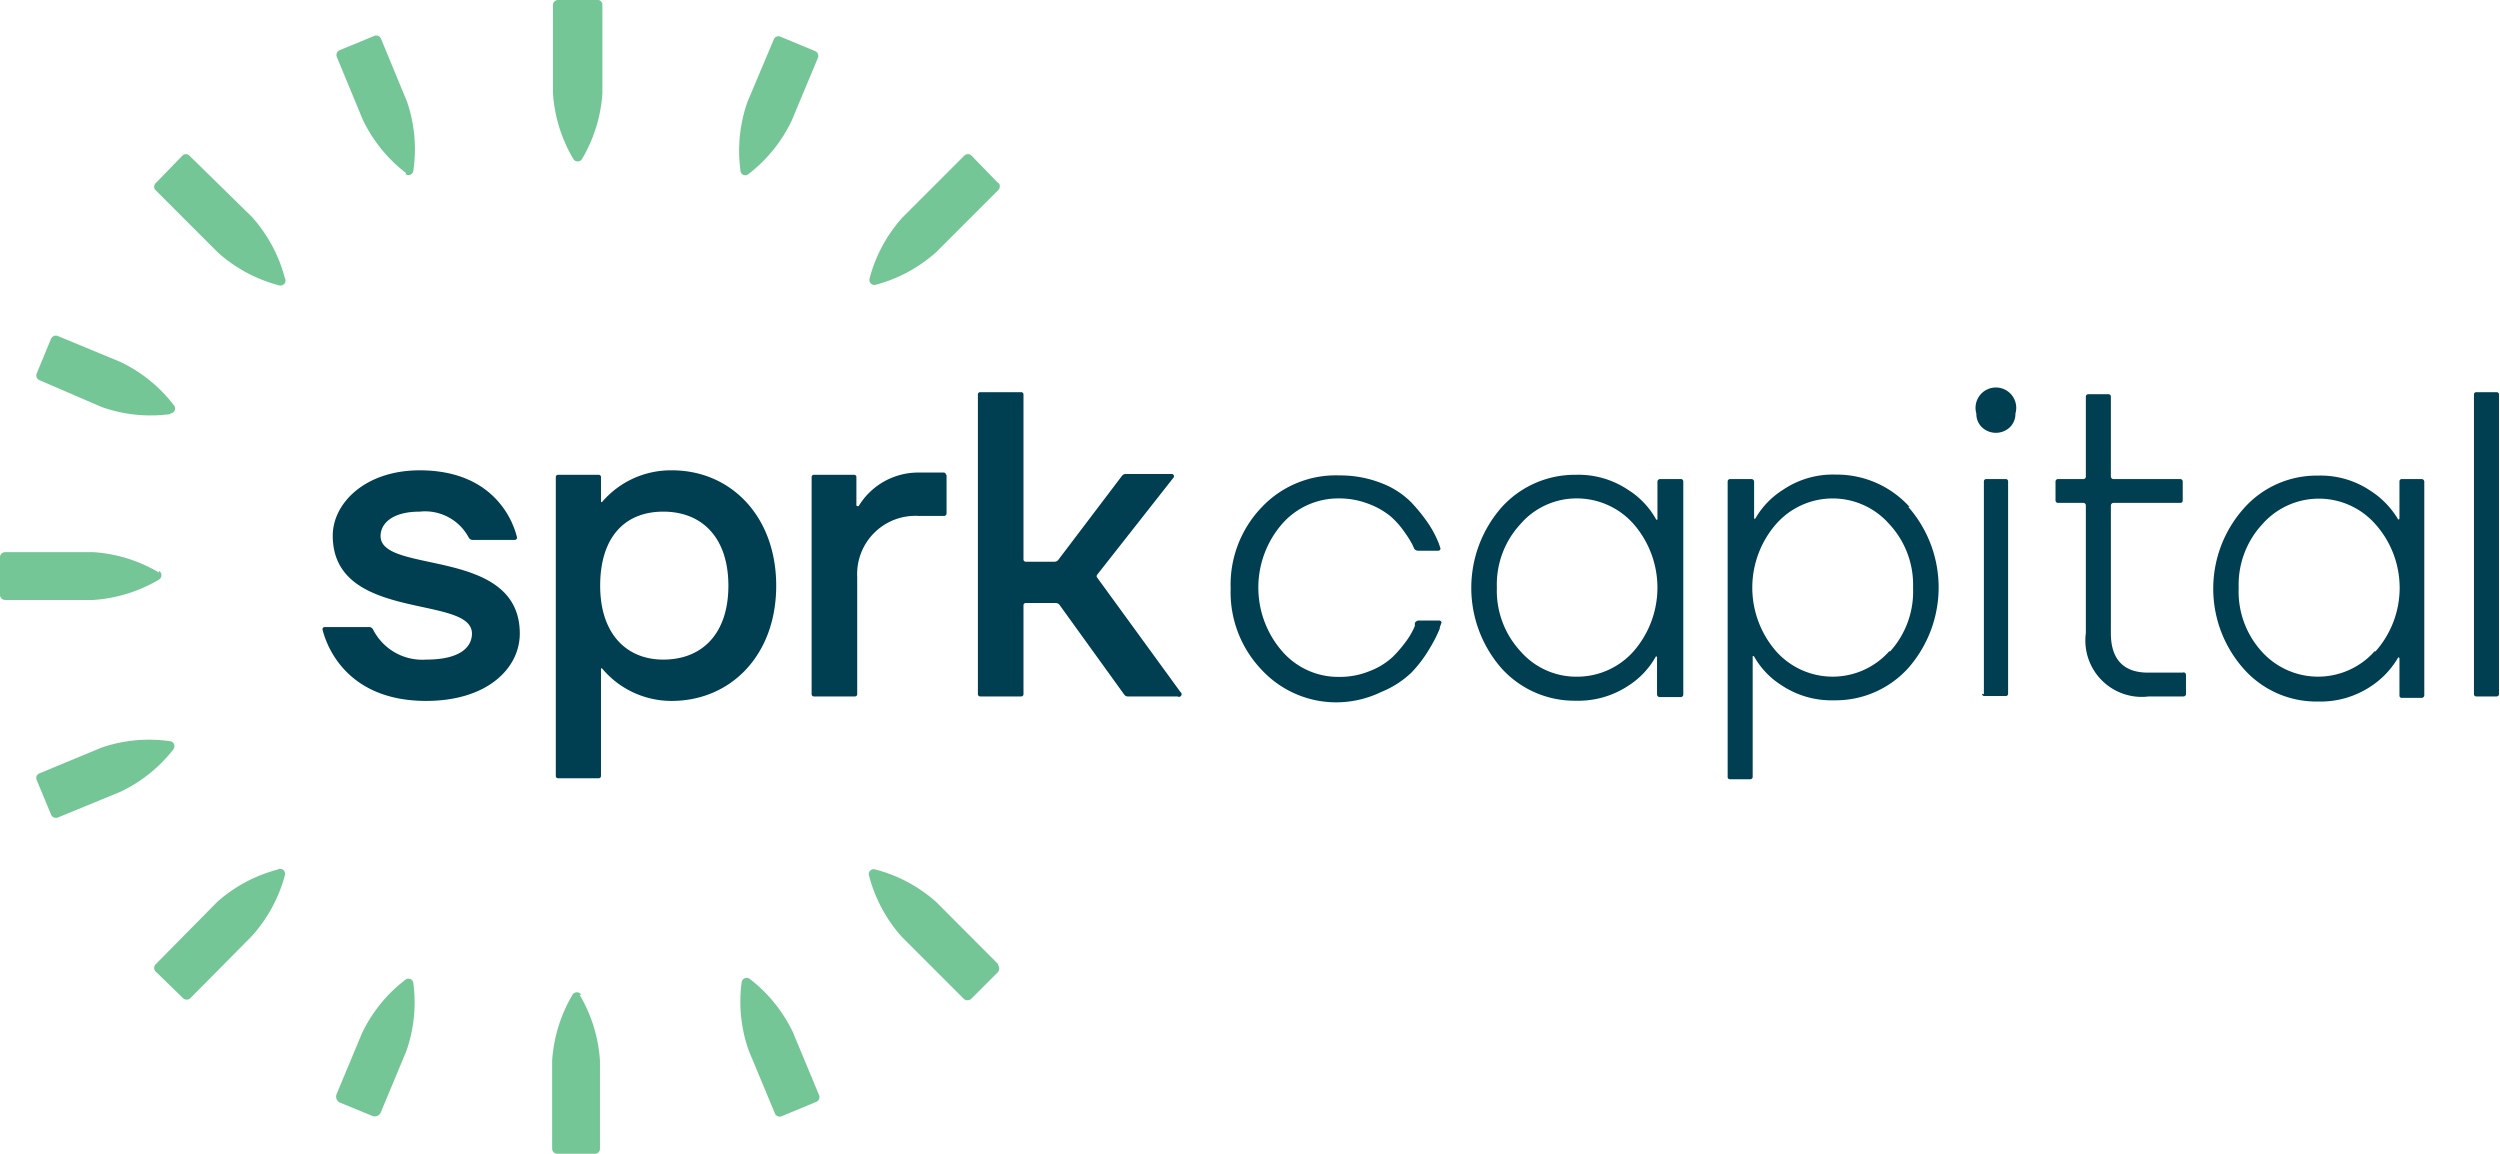
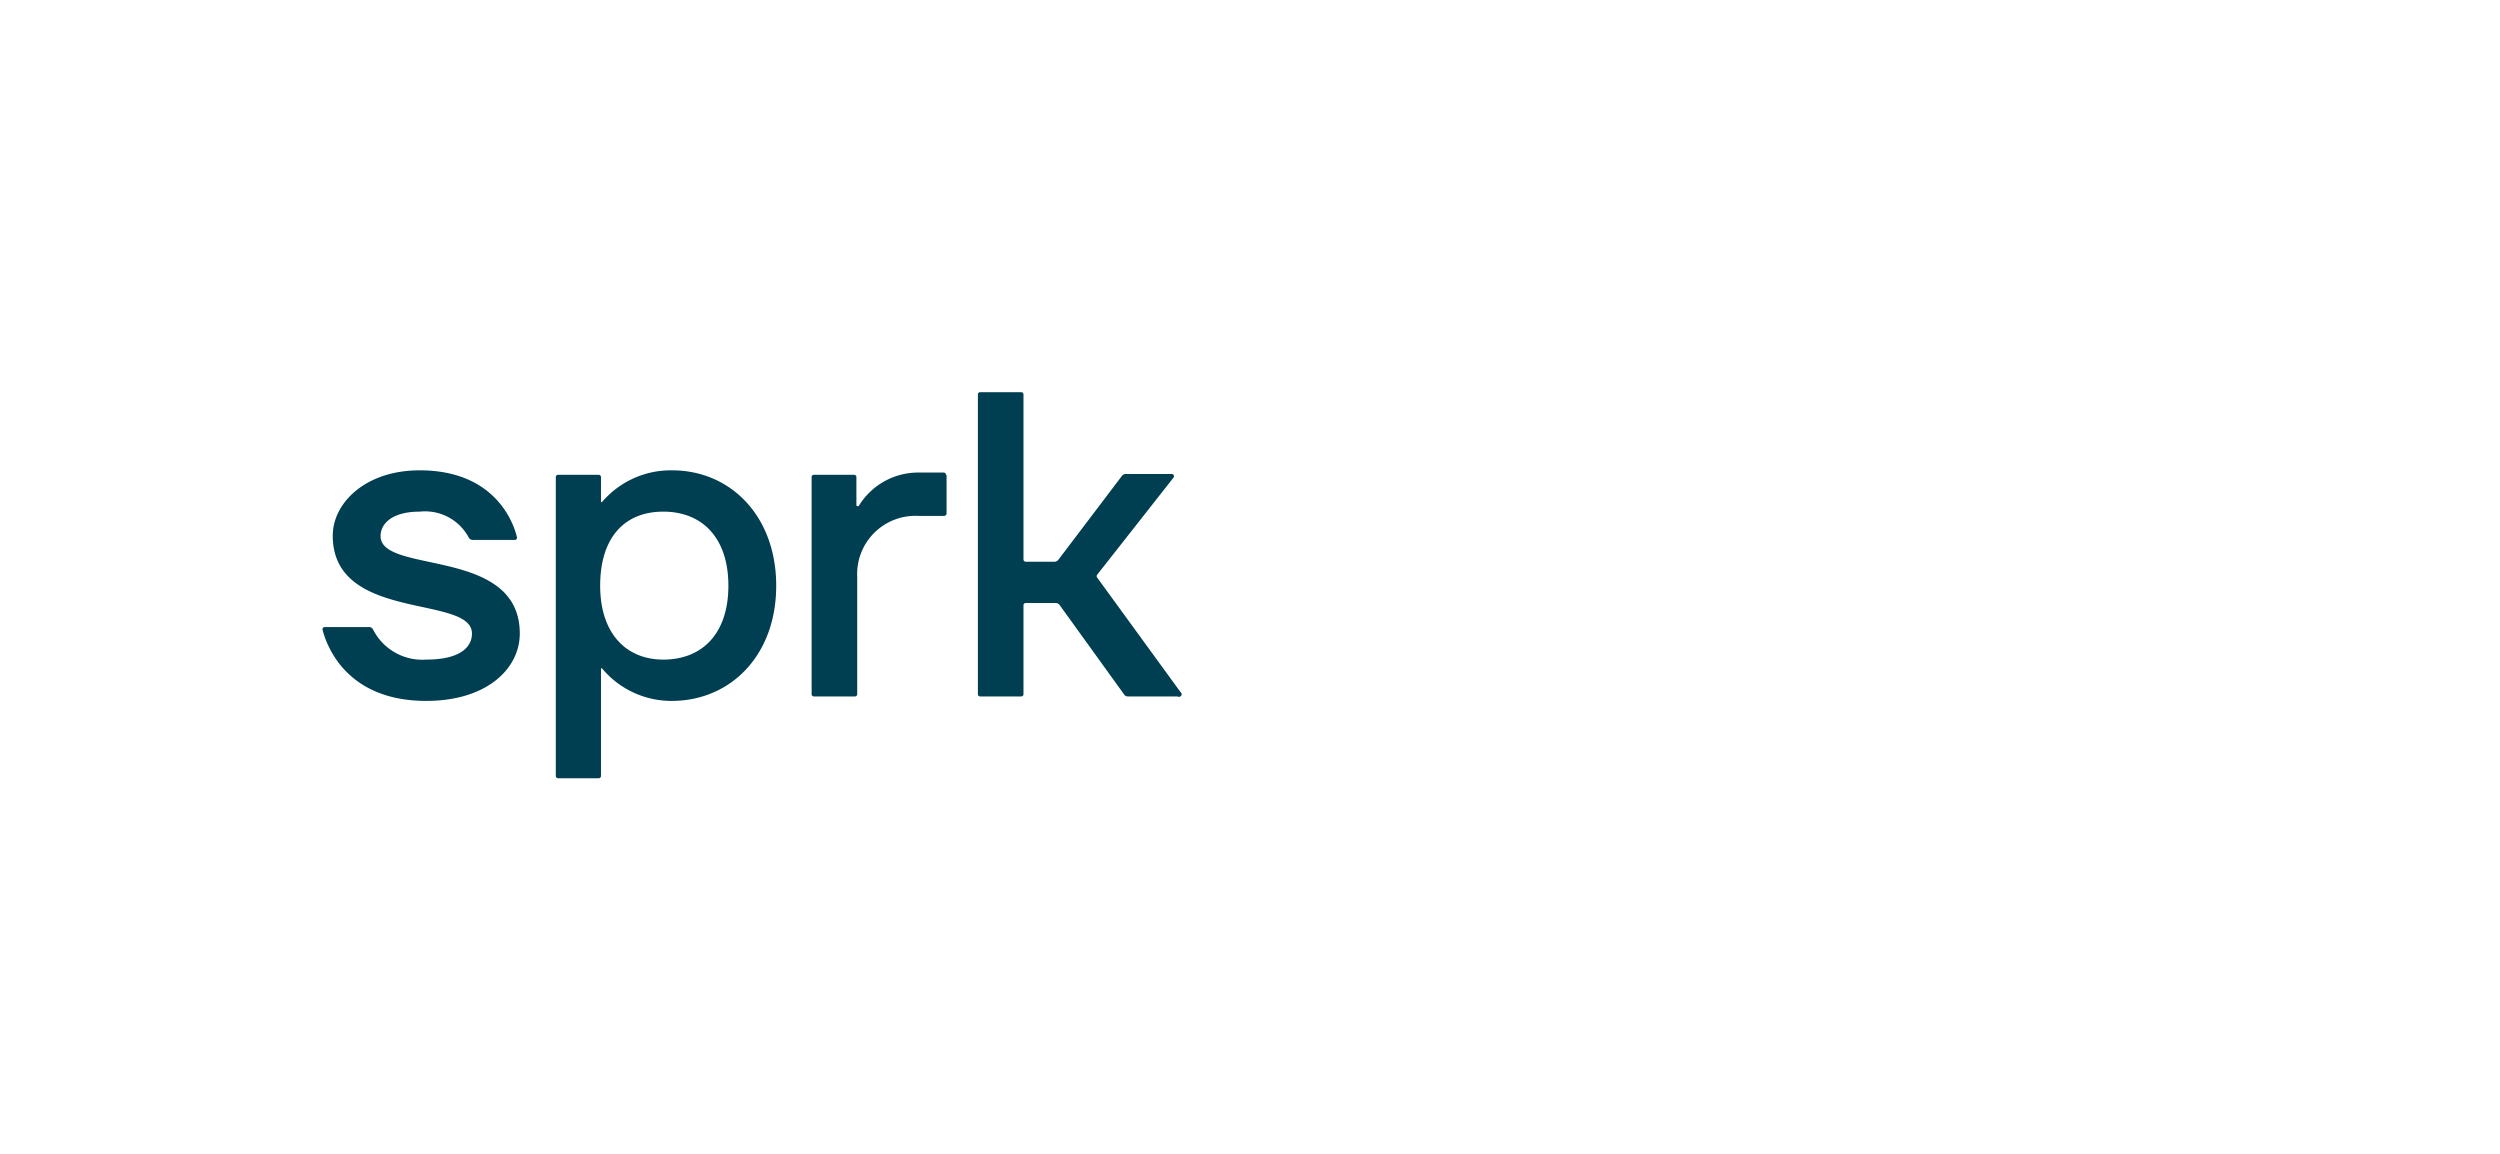
<svg xmlns="http://www.w3.org/2000/svg" id="Layer_1" data-name="Layer 1" viewBox="0 0 122.84 56.69">
  <defs>
    <style>.cls-1{fill:#003e51;}.cls-2{fill:#75c696;}</style>
  </defs>
  <title>SprkCapital_Logo_RGB</title>
  <path class="cls-1" d="M18.7,26.34c0,1.9,6.84.51,6.84,4.79,0,1.71-1.6,3.31-4.6,3.31-4,0-4.92-2.83-5.09-3.49a.11.11,0,0,1,.11-.14h2.16a.22.22,0,0,1,.21.12,2.71,2.71,0,0,0,2.61,1.48c1.71,0,2.25-.64,2.25-1.28,0-1.93-6.84-.54-6.84-4.81,0-1.6,1.6-3.21,4.27-3.21,3.76,0,4.63,2.65,4.78,3.28a.11.11,0,0,1-.11.14H23.23a.22.22,0,0,1-.2-.12,2.43,2.43,0,0,0-2.41-1.27c-1.34,0-1.92.58-1.92,1.2m13.89,6.07c1.92,0,3.2-1.28,3.2-3.63s-1.28-3.64-3.2-3.64-3.1,1.29-3.1,3.64,1.28,3.63,3.1,3.63m.43-9.3c2.88,0,5.12,2.25,5.12,5.67S35.9,34.44,33,34.44a4.44,4.44,0,0,1-3.42-1.6h0s0,0-.05,0a0,0,0,0,0,0,0,.05.05,0,0,0,0,0v5.29a.11.11,0,0,1-.11.11h-2a.11.11,0,0,1-.11-.11V23.44a.11.11,0,0,1,.11-.11h2a.11.11,0,0,1,.11.11v1.23a.08.08,0,0,0,0,0l0,0,.05,0h0A4.44,4.44,0,0,1,33,23.11M58,34l-4.09-5.62a.11.11,0,0,1,0-.14l3.75-4.77a.11.11,0,0,0-.09-.18H55.31a.23.23,0,0,0-.18.09L52,27.51a.23.23,0,0,1-.18.09H50.4a.11.11,0,0,1-.11-.11V19.38a.11.11,0,0,0-.12-.11h-2a.11.11,0,0,0-.12.11V34.11a.11.11,0,0,0,.12.11h2a.11.11,0,0,0,.12-.11V29.74a.11.11,0,0,1,.11-.11h1.48a.24.24,0,0,1,.18.09l3.18,4.41a.21.21,0,0,0,.18.09h2.44A.11.11,0,0,0,58,34M46.48,23.33a.11.11,0,0,0-.12-.11H45.19a3.42,3.42,0,0,0-3,1.65h0l-.05,0a.05.05,0,0,1-.06-.06V23.44a.11.11,0,0,0-.12-.11H40a.11.11,0,0,0-.12.11V34.11a.11.11,0,0,0,.12.11h2a.11.11,0,0,0,.12-.11V28.35a2.86,2.86,0,0,1,3-3h1.27a.12.12,0,0,0,.12-.12V23.33" />
-   <path class="cls-2" d="M7.81,28.13a7.27,7.27,0,0,0-3.23-1H.25a.25.25,0,0,0-.25.25v1.86a.25.25,0,0,0,.25.24H4.58a7.27,7.27,0,0,0,3.23-1,.25.25,0,0,0,0-.43M49.05,47.38,46,44.32a7.22,7.22,0,0,0-3-1.6.24.24,0,0,0-.3.3,7.22,7.22,0,0,0,1.6,3l3.06,3.06a.27.27,0,0,0,.36,0l1.31-1.31a.27.27,0,0,0,0-.36M14,13.67a7.3,7.3,0,0,0-1.61-3L9.31,7.65a.24.24,0,0,0-.35,0L7.65,9a.24.24,0,0,0,0,.35l3.06,3.06a7.24,7.24,0,0,0,3,1.61.25.25,0,0,0,.31-.31M49.05,9,47.74,7.65a.25.25,0,0,0-.36,0l-3.06,3.06a7.26,7.26,0,0,0-1.6,3A.25.25,0,0,0,43,14a7.26,7.26,0,0,0,3-1.61l3.06-3.06a.26.26,0,0,0,0-.35M13.67,42.72a7.2,7.2,0,0,0-3,1.6L7.65,47.38a.25.25,0,0,0,0,.36L9,49.05a.26.26,0,0,0,.35,0L12.37,46A7.26,7.26,0,0,0,14,43a.25.25,0,0,0-.31-.3M29.28,0H27.42a.25.25,0,0,0-.25.25V4.58a7.27,7.27,0,0,0,1,3.23.25.25,0,0,0,.43,0,7.27,7.27,0,0,0,1-3.23V.25A.25.25,0,0,0,29.28,0m-.72,48.88a.25.25,0,0,0-.43,0,7.28,7.28,0,0,0-1,3.24v4.33a.25.25,0,0,0,.25.24h1.86a.24.24,0,0,0,.24-.24V52.12a7.28,7.28,0,0,0-1-3.24M8.39,20.31a.24.24,0,0,0,.16-.39,7.23,7.23,0,0,0-2.62-2.13L2.84,16.51a.26.26,0,0,0-.33.13L1.8,18.36a.25.25,0,0,0,.14.32L5,20a7.19,7.19,0,0,0,3.35.35m.16,16.47a.24.24,0,0,0-.16-.4A7.19,7.19,0,0,0,5,36.73L1.94,38a.24.24,0,0,0-.14.32l.71,1.71a.26.26,0,0,0,.33.14L5.93,38.9a7.22,7.22,0,0,0,2.62-2.12M36.38,8.39a.24.24,0,0,0,.4.16A7.22,7.22,0,0,0,38.9,5.93l1.29-3.09a.26.26,0,0,0-.14-.33L38.34,1.8a.24.24,0,0,0-.32.14L36.73,5a7.2,7.2,0,0,0-.35,3.35M20.31,48.31a.24.24,0,0,0-.39-.17,7.23,7.23,0,0,0-2.13,2.62l-1.25,3a.32.32,0,0,0,.17.42l1.58.65a.32.32,0,0,0,.42-.17l1.25-3a7.2,7.2,0,0,0,.35-3.35M19.92,8.55a.24.24,0,0,0,.39-.16A7.2,7.2,0,0,0,20,5l-1.28-3.1a.25.25,0,0,0-.32-.14l-1.72.71a.26.26,0,0,0-.13.33l1.28,3.09a7.23,7.23,0,0,0,2.13,2.62m19,42.21,1.29,3.1a.25.25,0,0,1-.14.32l-1.71.71a.25.25,0,0,1-.32-.13l-1.29-3.1a7.2,7.2,0,0,1-.35-3.35.25.25,0,0,1,.4-.17,7.22,7.22,0,0,1,2.12,2.62" />
-   <path class="cls-1" d="M82.62,23.54H81.56a.13.13,0,0,0-.12.12v1.81s0,.06,0,.06a.07.07,0,0,1-.06,0A4,4,0,0,0,80,24.07a4.38,4.38,0,0,0-2.58-.74,4.84,4.84,0,0,0-3.63,1.59,6,6,0,0,0,0,7.93,4.83,4.83,0,0,0,3.63,1.58A4.45,4.45,0,0,0,80,33.7a4,4,0,0,0,1.36-1.44l.06,0s0,0,0,.06v1.81a.13.13,0,0,0,.12.12h1.06a.12.12,0,0,0,.11-.12V23.66A.12.12,0,0,0,82.62,23.54ZM80.27,32a3.71,3.71,0,0,1-2.78,1.25A3.63,3.63,0,0,1,74.71,32a4.38,4.38,0,0,1-1.16-3.13,4.37,4.37,0,0,1,1.16-3.12,3.64,3.64,0,0,1,2.78-1.26,3.72,3.72,0,0,1,2.78,1.26,4.76,4.76,0,0,1,0,6.25Zm13.56-7.09a4.82,4.82,0,0,0-3.63-1.59,4.36,4.36,0,0,0-2.58.74,4.06,4.06,0,0,0-1.37,1.42.05.05,0,0,1-.06,0s0,0,0-.06V23.66a.13.13,0,0,0-.12-.12H85a.12.12,0,0,0-.11.12V38.17a.11.11,0,0,0,.11.12H86a.12.12,0,0,0,.12-.12V32.3s0-.06,0-.06l.06,0a4,4,0,0,0,1.37,1.44,4.43,4.43,0,0,0,2.58.73,4.81,4.81,0,0,0,3.63-1.58,6,6,0,0,0,0-7.93Zm-1,7.09a3.72,3.72,0,0,1-5.56,0,4.76,4.76,0,0,1,0-6.25,3.7,3.7,0,0,1,5.56,0A4.37,4.37,0,0,1,94,28.88,4.38,4.38,0,0,1,92.88,32Zm4.56-11a1,1,0,0,0,1.36,0,.91.91,0,0,0,.28-.68,1,1,0,1,0-1.92,0,.91.91,0,0,0,.28.68m0,13.09a.11.11,0,0,0,.11.11h1.06a.11.11,0,0,0,.11-.11V23.65a.11.11,0,0,0-.11-.11H97.59a.11.11,0,0,0-.11.11V34.11m24.08,0a.11.11,0,0,0,.12.11h1a.11.11,0,0,0,.11-.11V19.38a.11.11,0,0,0-.11-.11h-1a.11.11,0,0,0-.12.11V34.11M70.83,30.6a.11.11,0,0,0-.11-.11h-1a.21.21,0,0,0-.2.13h0l0,.14a3.57,3.57,0,0,1-.4.71,6.2,6.2,0,0,1-.69.81,3.45,3.45,0,0,1-1.12.69,3.86,3.86,0,0,1-1.53.29A3.64,3.64,0,0,1,63,32a4.77,4.77,0,0,1,0-6.26,3.67,3.67,0,0,1,2.79-1.25,4,4,0,0,1,1.49.28,3.77,3.77,0,0,1,1.07.62,4.23,4.23,0,0,1,.68.78,5,5,0,0,1,.38.61l.06.14a.22.22,0,0,0,.2.14h1a.11.11,0,0,0,.11-.11v0h0l-.08-.24a5.2,5.2,0,0,0-.48-.93,8.31,8.31,0,0,0-.88-1.1,4.14,4.14,0,0,0-1.46-.94,5.56,5.56,0,0,0-2.07-.38A5,5,0,0,0,62,24.92a5.49,5.49,0,0,0-1.53,4,5.51,5.51,0,0,0,1.53,4,5,5,0,0,0,3.71,1.59A5.1,5.1,0,0,0,67.87,34a4.67,4.67,0,0,0,1.48-.95,6.28,6.28,0,0,0,.91-1.21,6.9,6.9,0,0,0,.48-.94c0-.1.06-.2.08-.28h0v0M119,23.54H118a.11.11,0,0,0-.1.12v1.81a.06.06,0,0,1-.06.06s0,0,0,0a4.25,4.25,0,0,0-1.37-1.42,4.39,4.39,0,0,0-2.59-.74,4.77,4.77,0,0,0-3.61,1.59,5.93,5.93,0,0,0,0,7.93,4.76,4.76,0,0,0,3.61,1.58,4.46,4.46,0,0,0,2.59-.73,4.21,4.21,0,0,0,1.37-1.44.06.06,0,0,1,0,0,.06.06,0,0,1,.06.06v1.81a.11.11,0,0,0,.1.12H119a.13.13,0,0,0,.12-.12V23.66A.13.13,0,0,0,119,23.54ZM116.68,32a3.72,3.72,0,0,1-5.56,0A4.38,4.38,0,0,1,110,28.88a4.37,4.37,0,0,1,1.16-3.12,3.7,3.7,0,0,1,5.56,0,4.7,4.7,0,0,1,0,6.25Zm-9.27,1.16v.94a.12.12,0,0,1-.12.12h-1.7a2.77,2.77,0,0,1-3.1-3.11V24.83a.12.12,0,0,0-.12-.12h-1.25a.12.12,0,0,1-.12-.11v-.94a.12.12,0,0,1,.12-.12h1.25a.12.12,0,0,0,.12-.12V19.49a.12.12,0,0,1,.12-.12h1a.12.12,0,0,1,.11.12v3.93a.13.13,0,0,0,.12.12h3.29a.12.12,0,0,1,.12.12v.94a.11.11,0,0,1-.12.11h-3.29a.13.13,0,0,0-.12.12v6.29c0,1.29.64,1.93,1.82,1.93h1.7A.12.12,0,0,1,107.41,33.17Z" />
</svg>